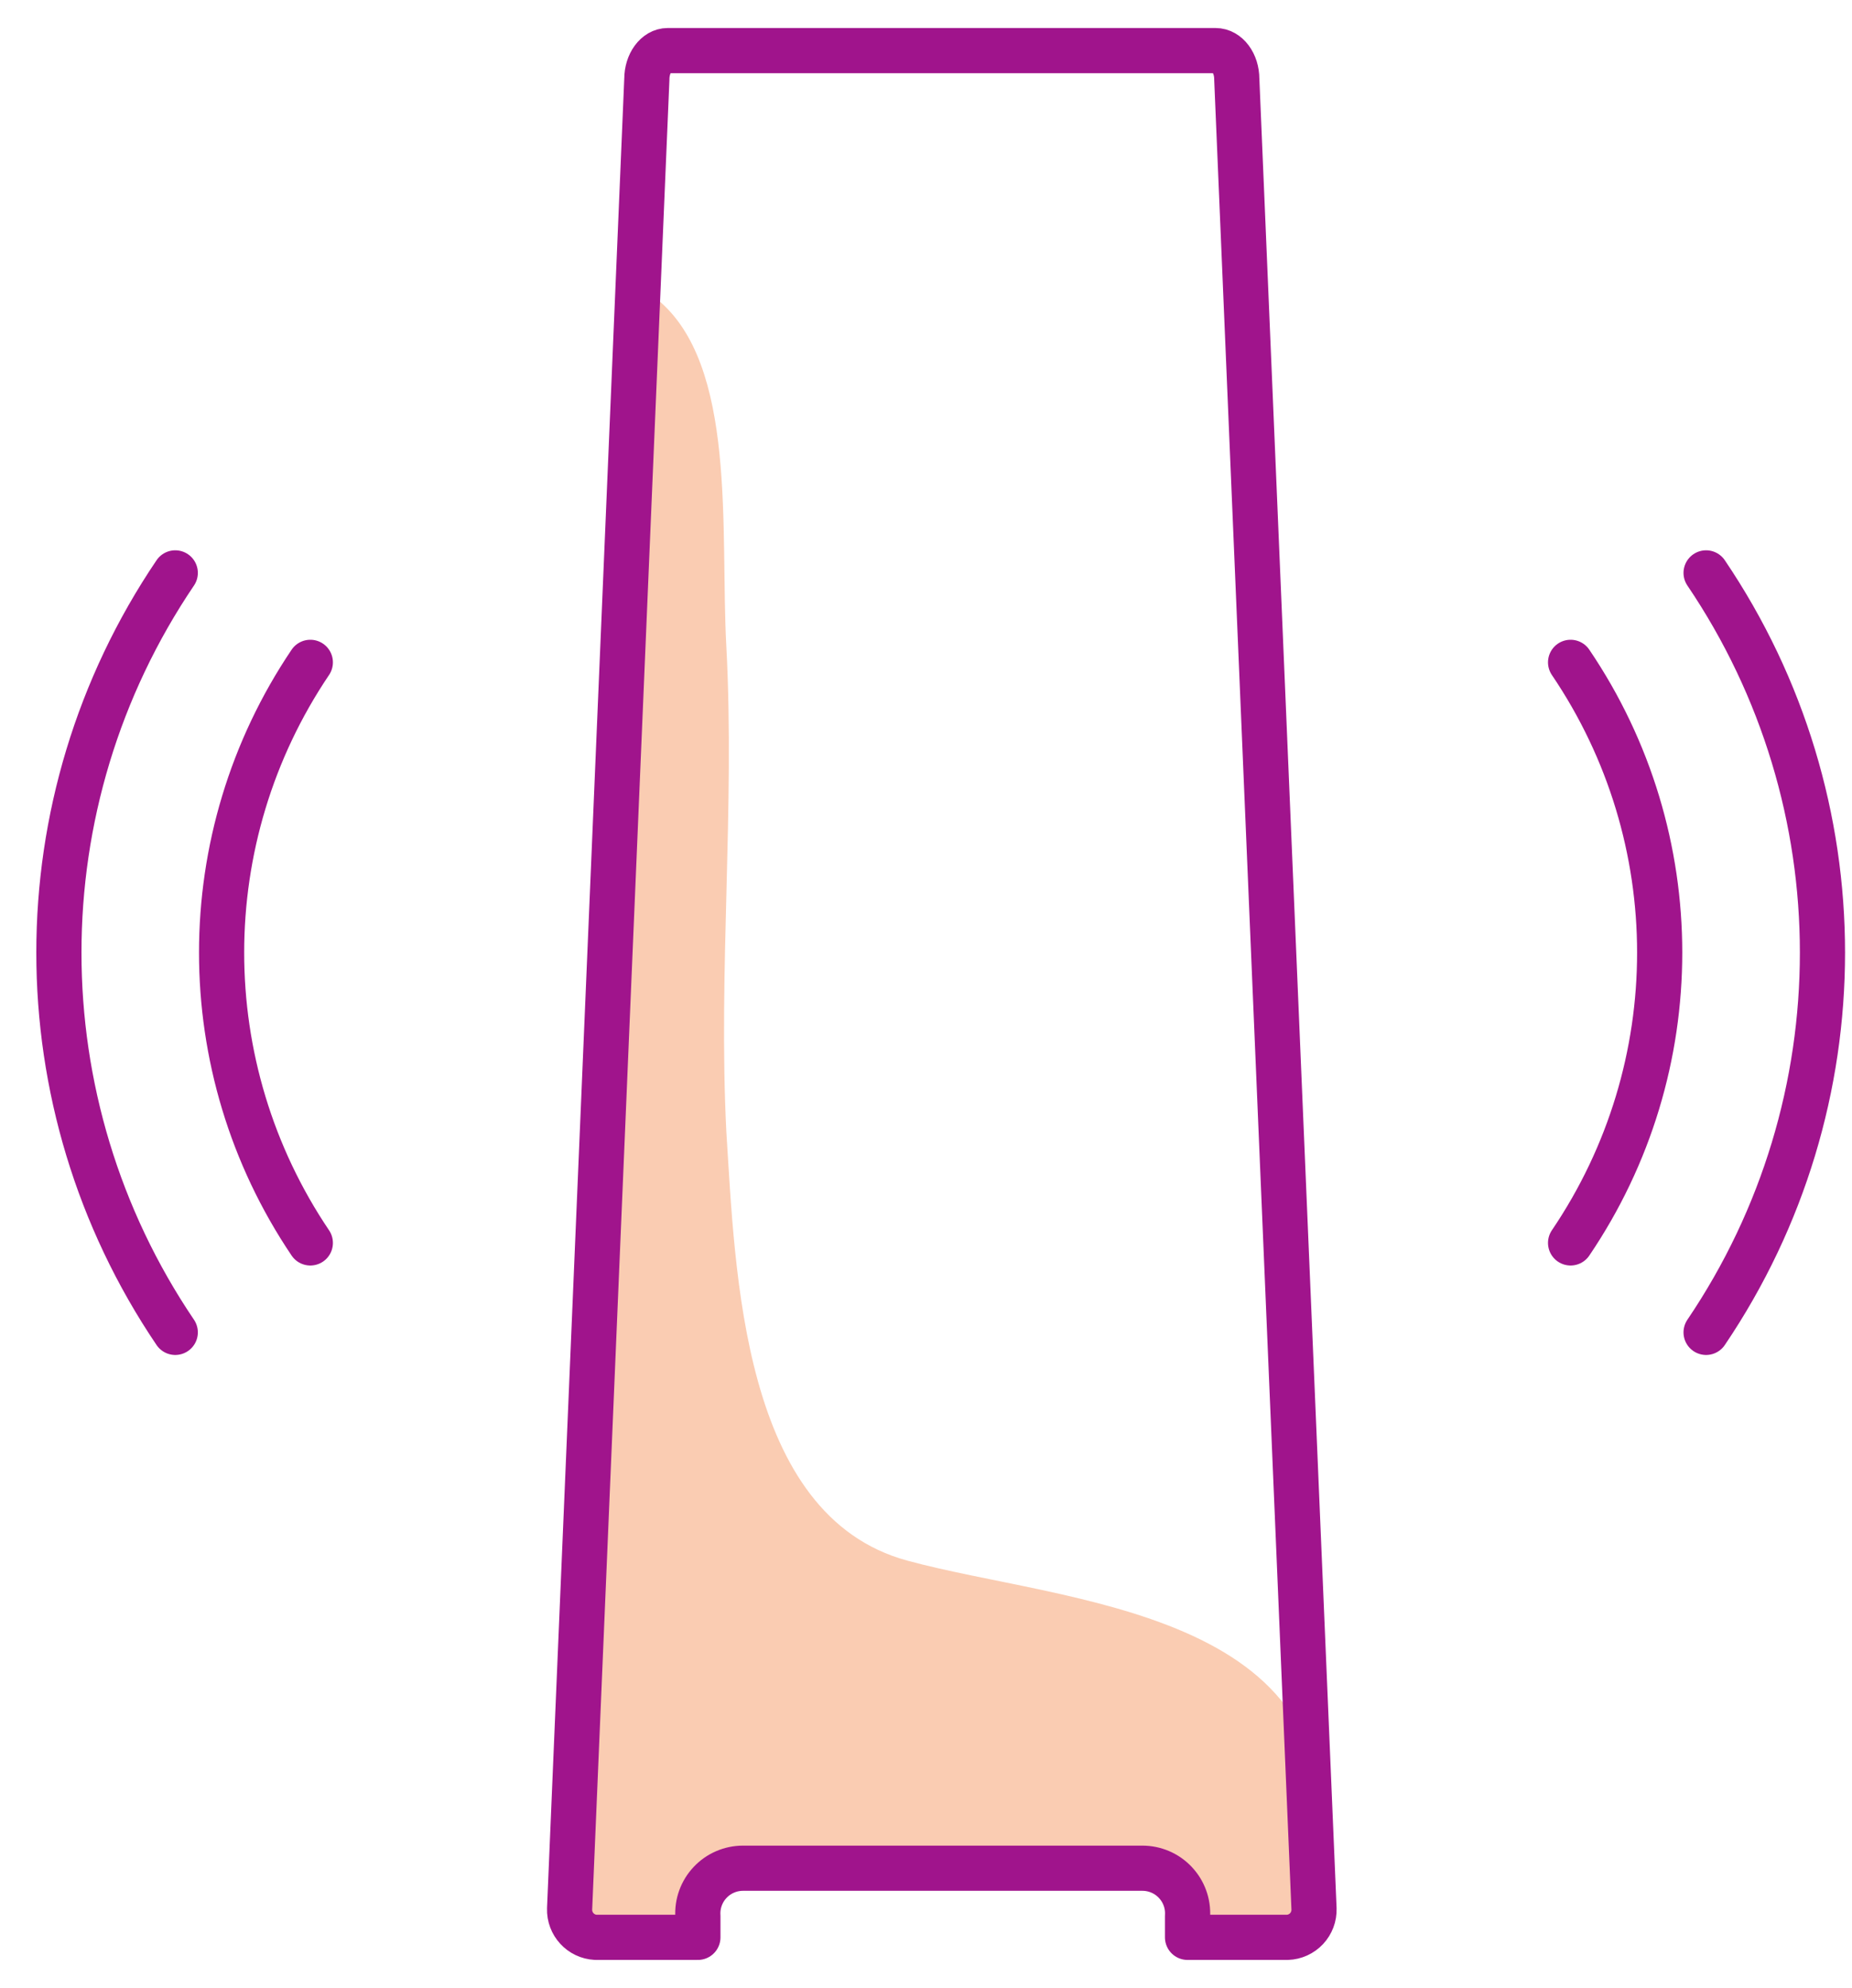
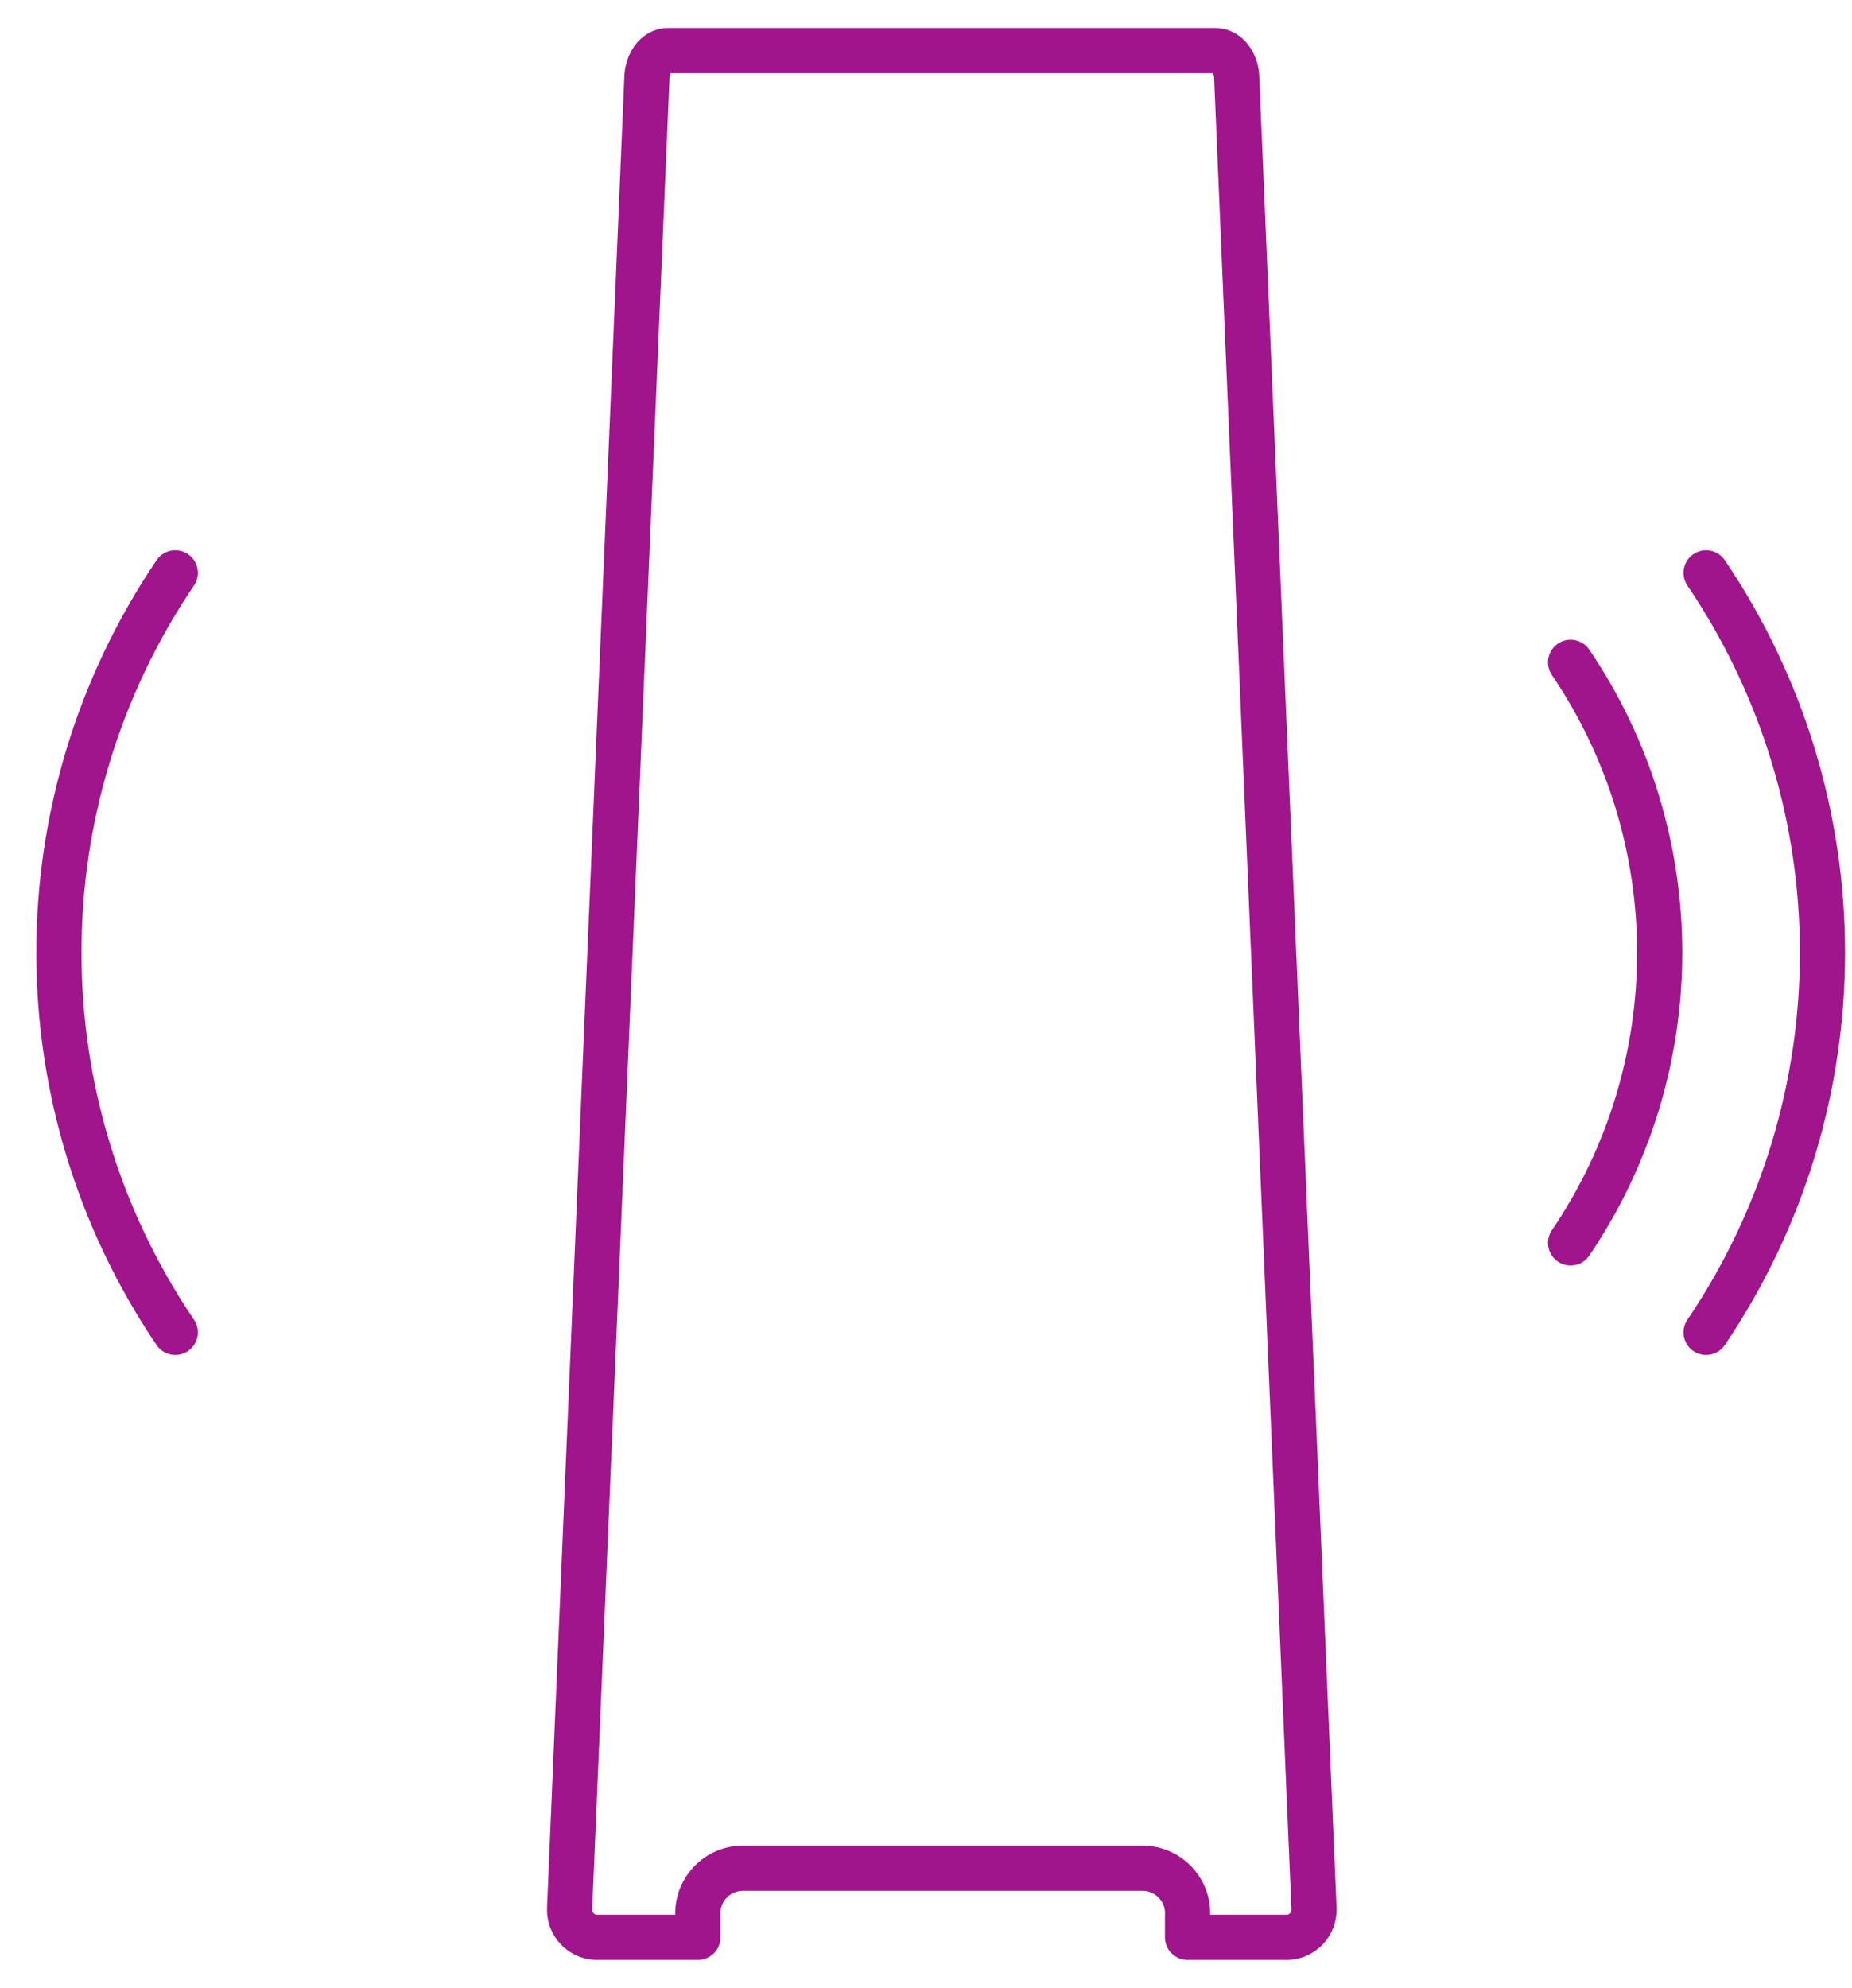
<svg xmlns="http://www.w3.org/2000/svg" width="41px" height="44px" viewBox="0 0 41 44" version="1.1">
  <title>10picto/Communication./Notifications/56 Copy 3</title>
  <g id="Pictograms" stroke="none" stroke-width="1" fill="none" fill-rule="evenodd">
    <g id="Viewport-LG" transform="translate(-827, -302)">
      <g id="pictoWiFiBooster56" transform="translate(820, 296)">
-         <rect id="Viewbox" x="0" y="0" width="56" height="56" />
        <g id="☂️-Shade" transform="translate(19.2, 12.53)" fill="#FACCB2">
-           <path d="M2,0.1 C1.878,0.209 1.812,0.367 1.82,0.53 L-3.55271368e-15,33.88 L-3.55271368e-15,34.53 C-3.55271368e-15,34.95 -3.55271368e-15,35.53 0.27,35.78 C1.129,36.016 2.022,36.101 2.91,36.03 C2.91,36.03 2.7,34.47 4.2,34.47 L13.07,34.47 C14.32,34.47 14.13,36 14.13,36 L15.91,36 C17.02,36 16.91,35.14 16.99,34.65 C17.76,29.08 11.36,28.96 7.88,28.01 C4.22,27.01 4.08,21.62 3.88,18.52 C3.7,14.94 4.07,11.36 3.88,7.78 C3.74,5.22 4.13,1.52 2.33,0.08 C2.279,0.031 2.211,0.002 2.14,1.77635684e-15 C2.084,0.017 2.035,0.052 2,0.1 Z" id="Path" />
-         </g>
+           </g>
        <g id="〰️-Stroke" transform="translate(8.304, 7.12)" stroke="#A0148C" stroke-linecap="round" stroke-linejoin="round">
          <path d="M26.076,0.63 C26.076,0.28 25.866,-8.8817842e-16 25.606,-8.8817842e-16 L13.476,-8.8817842e-16 C13.226,-8.8817842e-16 13.016,0.28 13.016,0.63 L11.306,41.13 C11.295,41.463 11.553,41.744 11.886,41.76 L14.146,41.76 L14.146,41.29 C14.129,41.015 14.227,40.745 14.417,40.544 C14.606,40.343 14.87,40.23 15.146,40.23 L23.986,40.23 C24.262,40.23 24.526,40.343 24.715,40.544 C24.905,40.745 25.003,41.015 24.986,41.29 L24.986,41.76 L27.196,41.76 C27.358,41.755 27.511,41.685 27.622,41.567 C27.732,41.449 27.791,41.292 27.786,41.13 L26.076,0.63 Z" id="Path" />
          <path d="M36.466,11.56 C39.901,16.637 39.901,23.293 36.466,28.37" id="Path" />
          <path d="M33.466,13.54 C36.096,17.42 36.096,22.51 33.466,26.39" id="Path" />
          <path d="M2.576,28.37 C-0.859,23.293 -0.859,16.637 2.576,11.56" id="Path" />
-           <path d="M5.566,26.39 C2.947,22.507 2.947,17.423 5.566,13.54" id="Path" />
        </g>
      </g>
    </g>
  </g>
</svg>